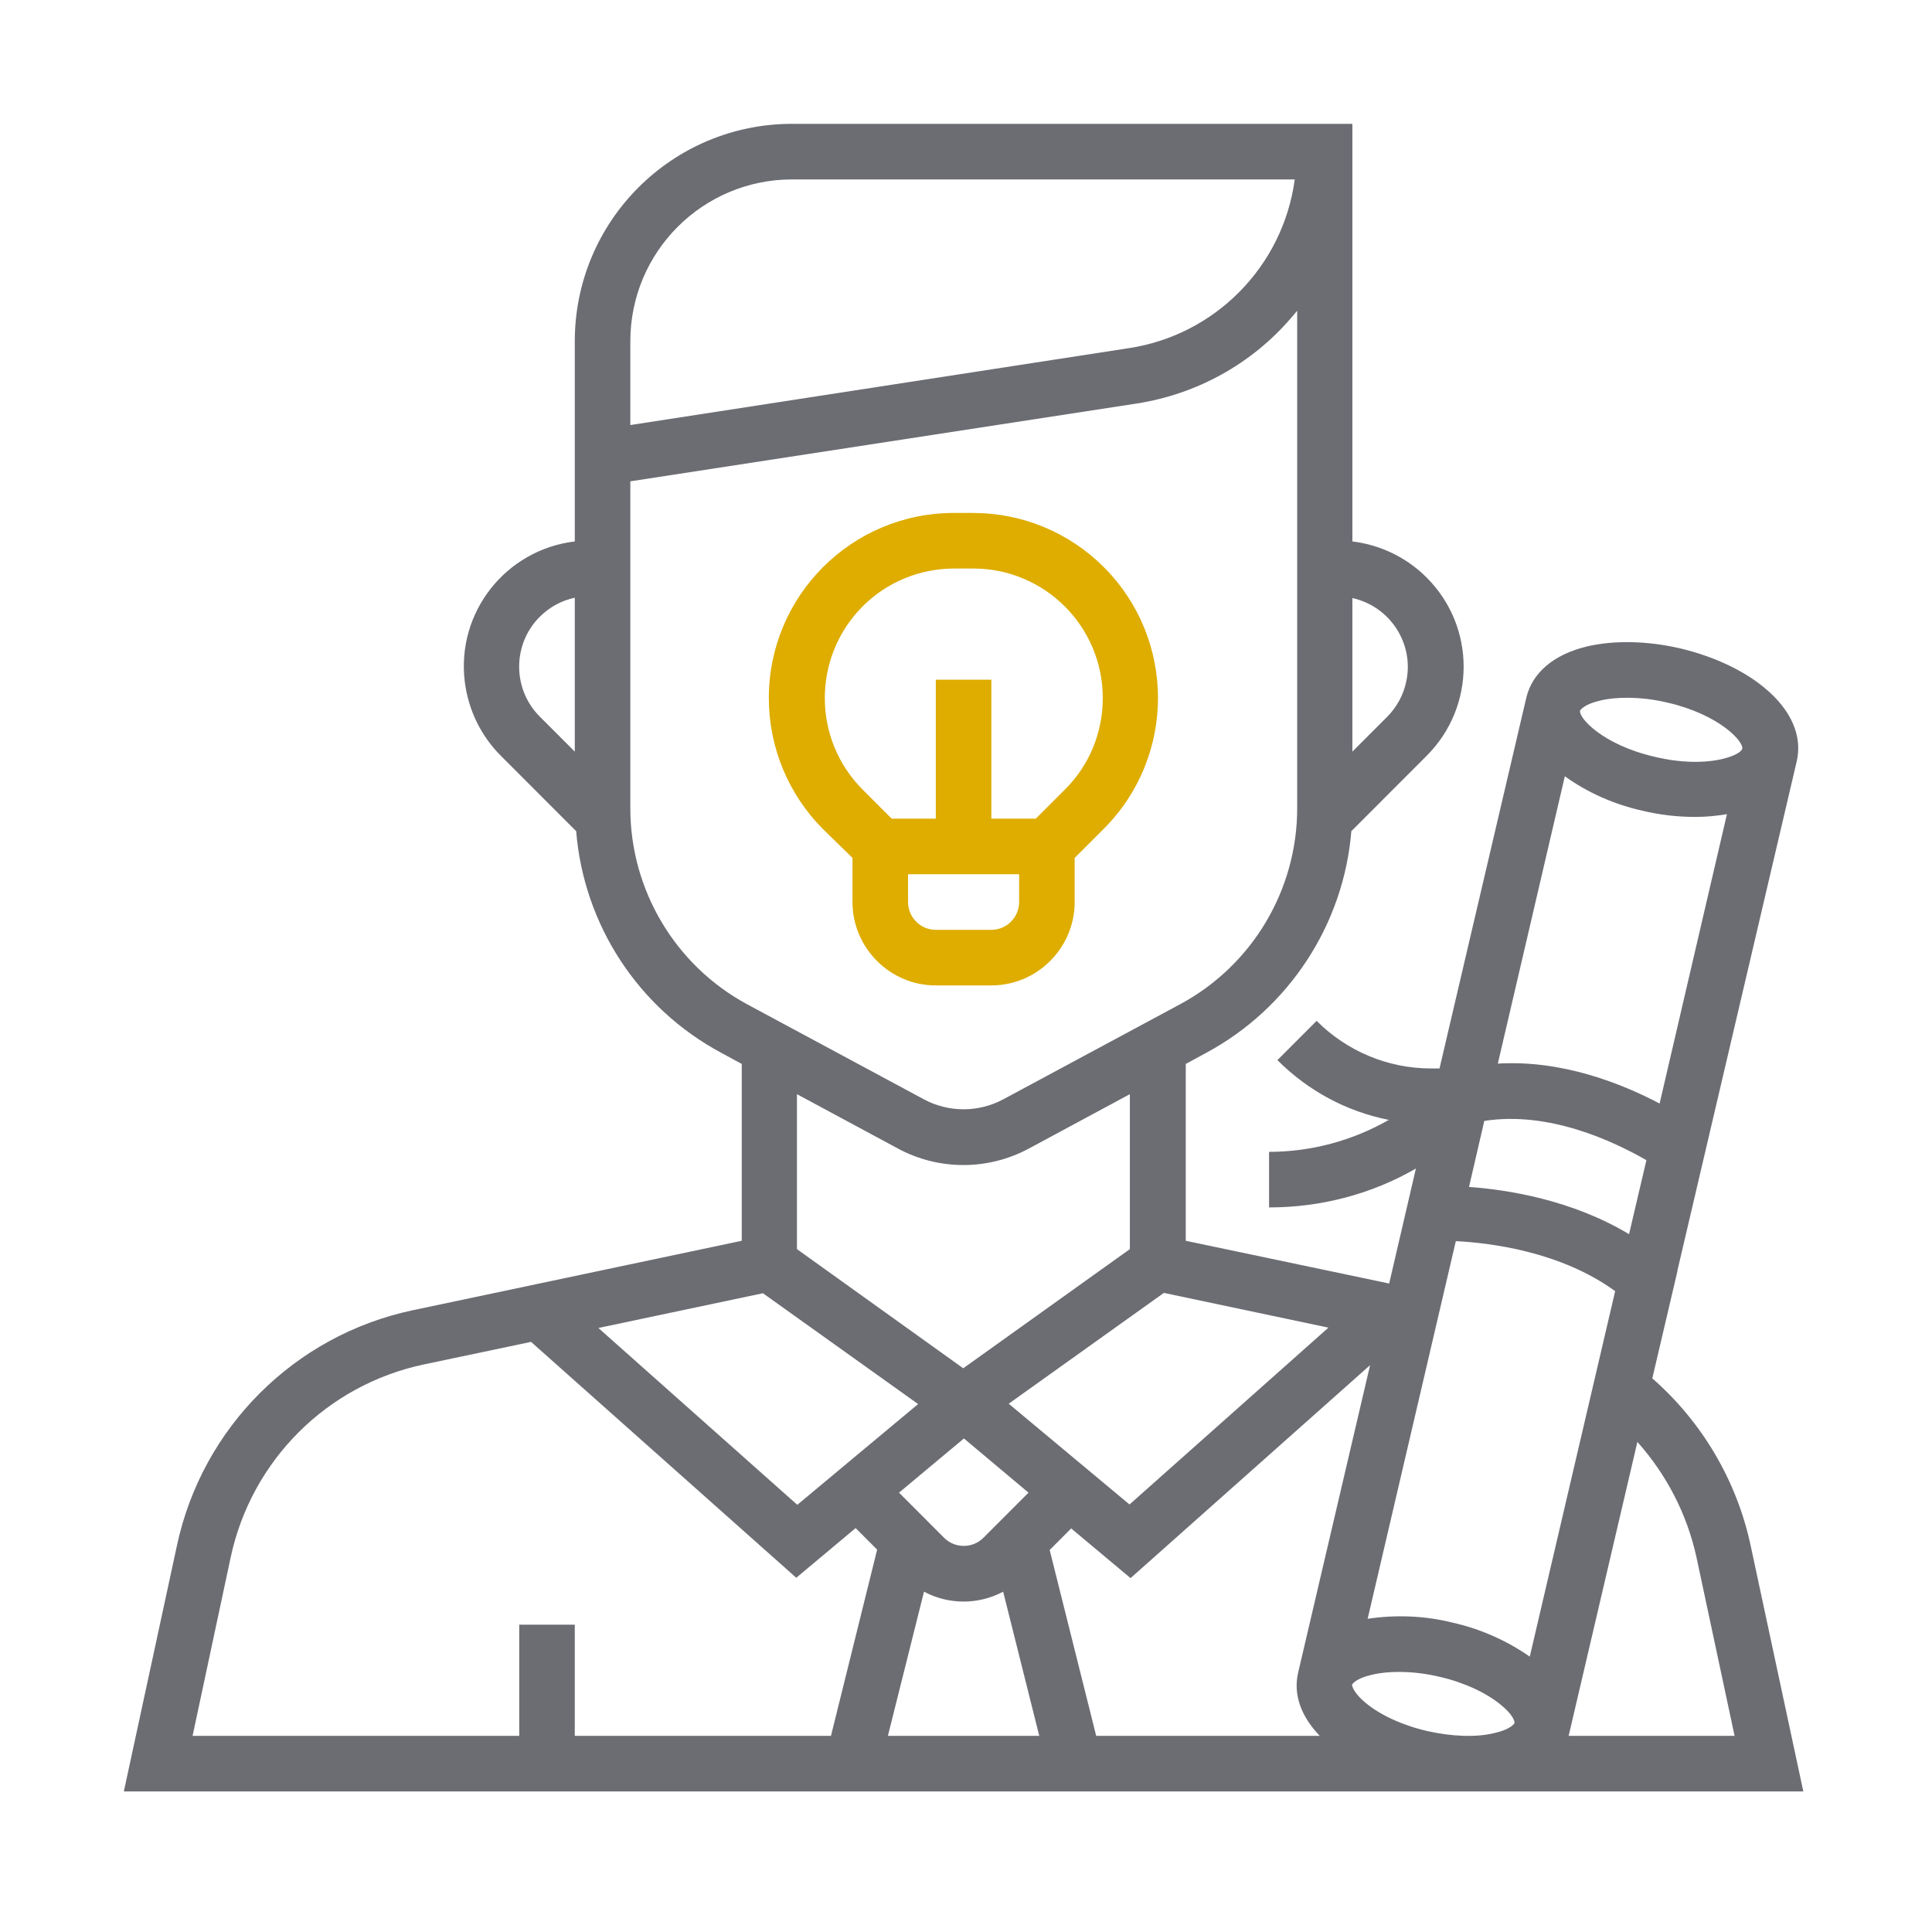
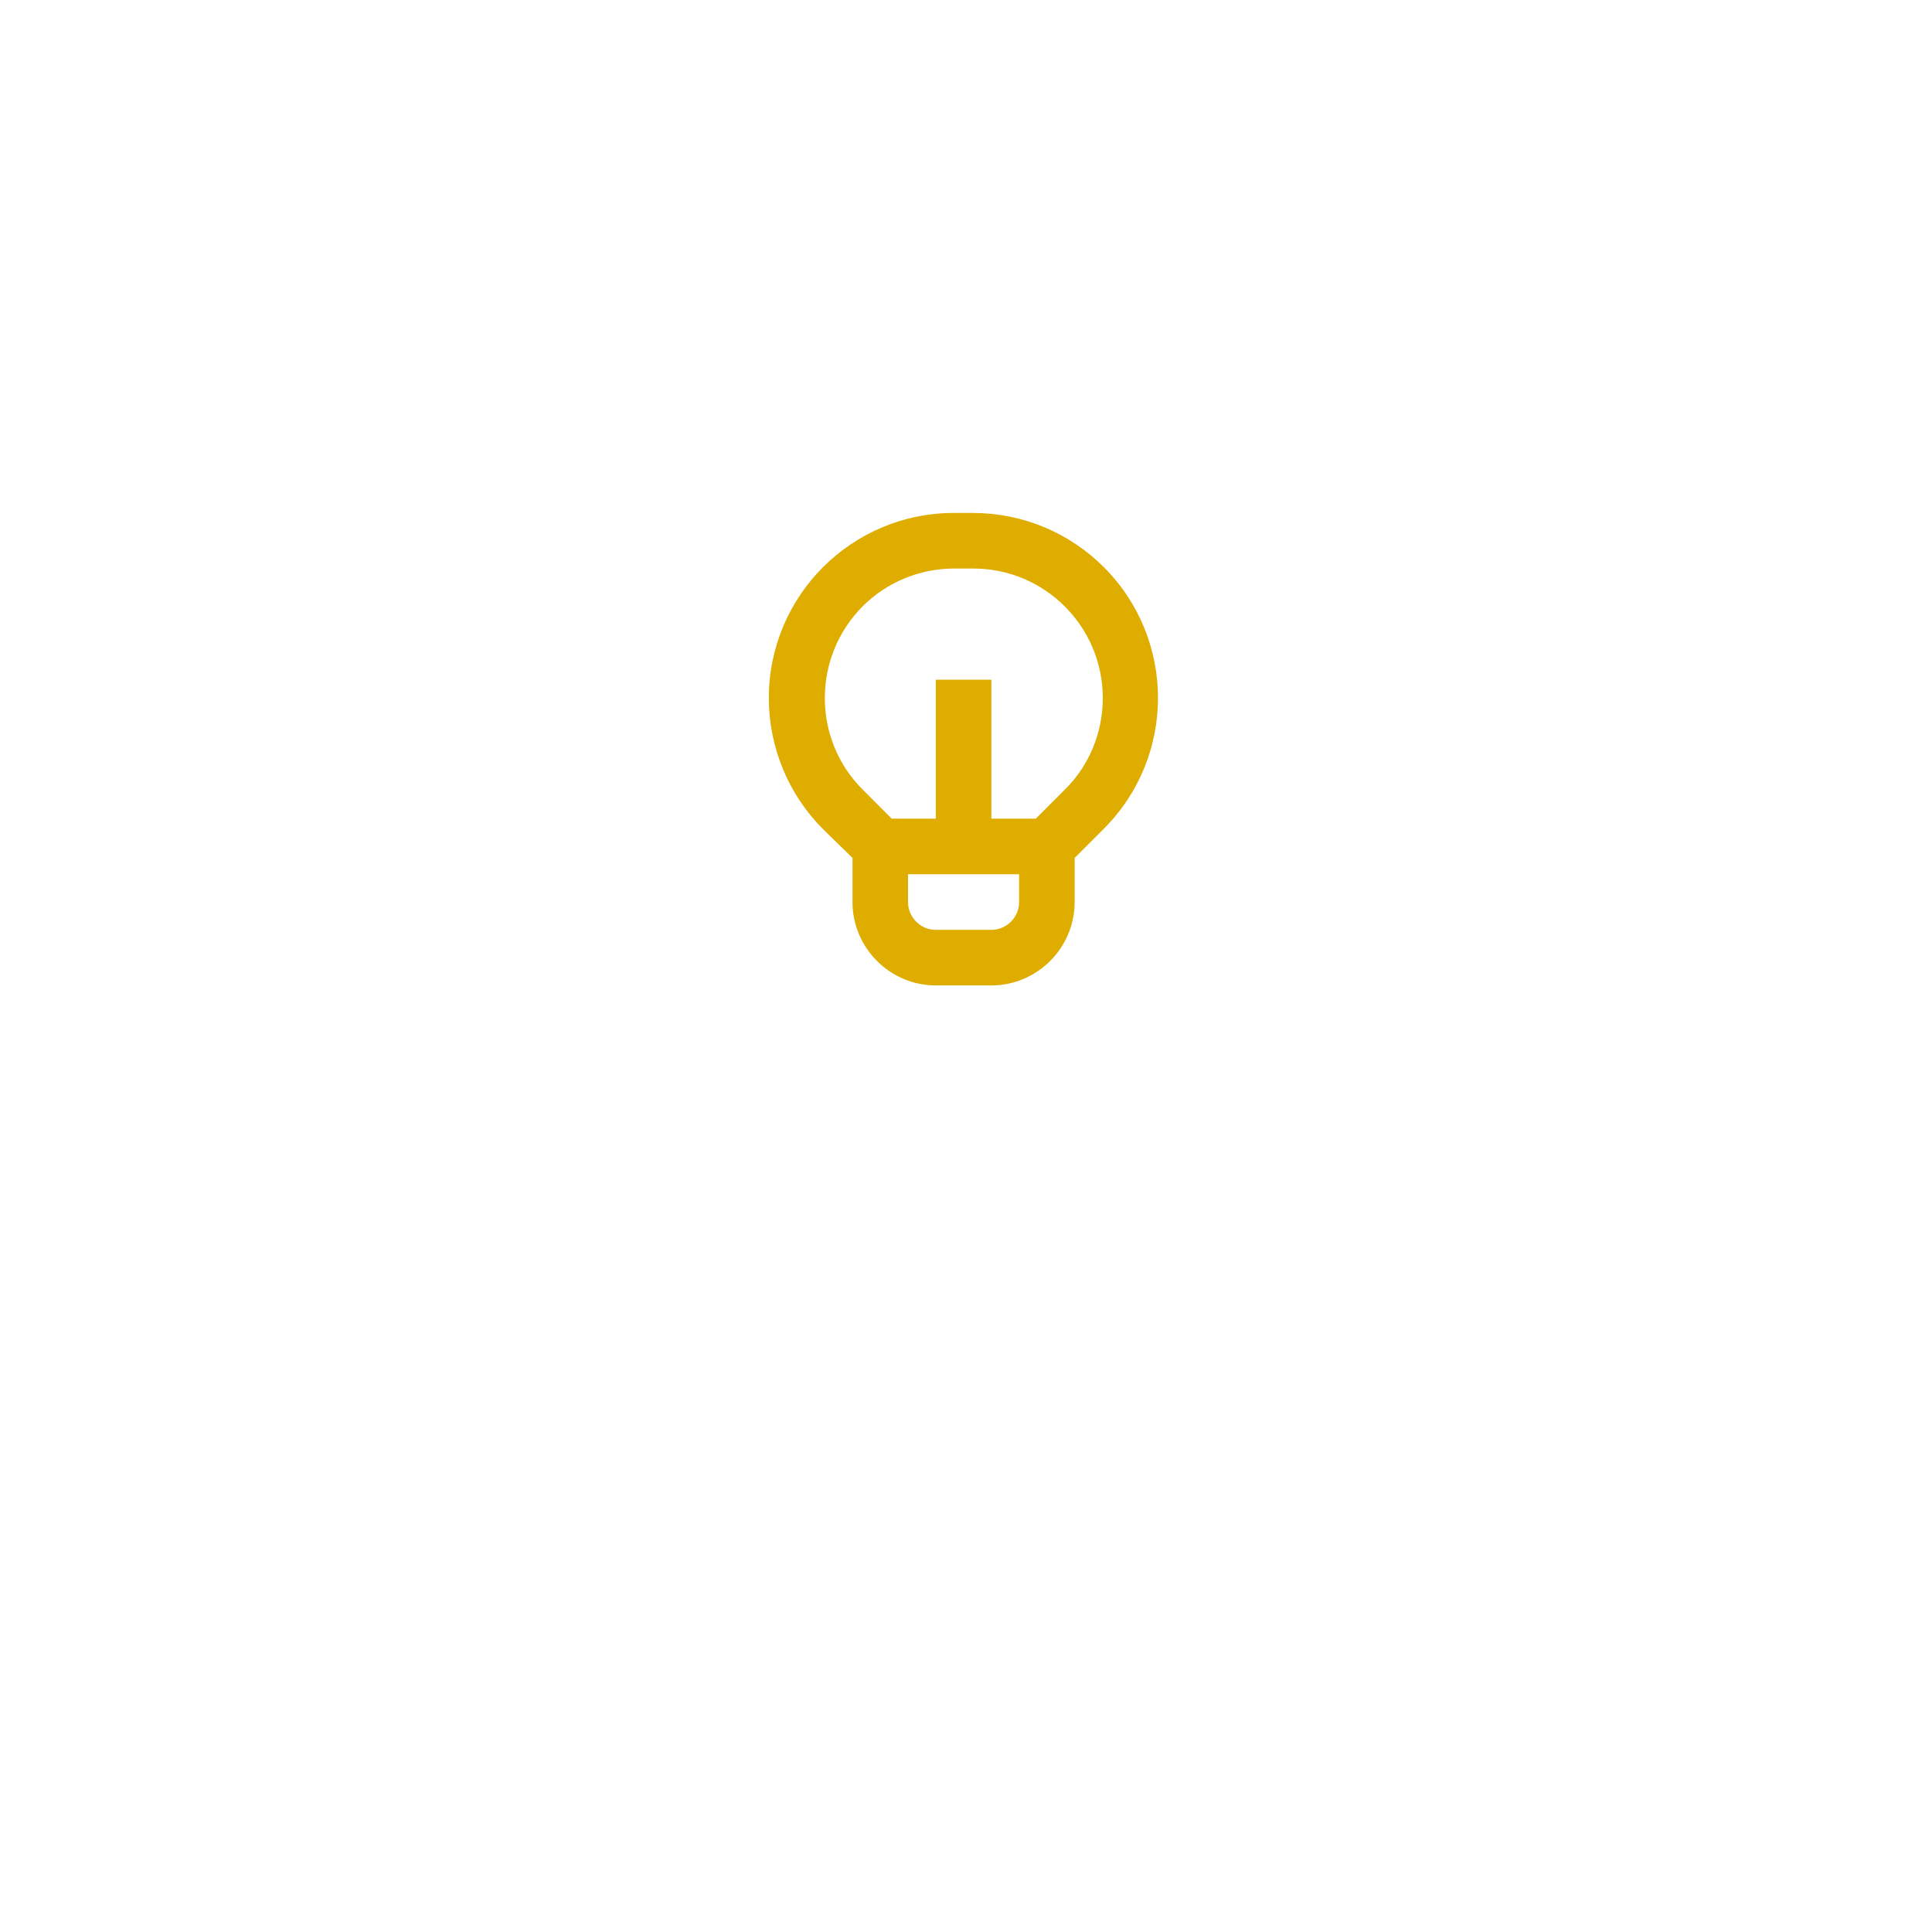
<svg xmlns="http://www.w3.org/2000/svg" xmlns:ns1="http://www.serif.com/" width="100%" height="100%" viewBox="0 0 70 70" version="1.1" xml:space="preserve" style="fill-rule:evenodd;clip-rule:evenodd;stroke-linejoin:round;stroke-miterlimit:2;">
  <g transform="matrix(1,0,0,1,-82.263,-261.94)">
    <g id="Mesa-de-trabajo1" ns1:id="Mesa de trabajo1" transform="matrix(1.123,0,0,1.007,80.387,260.818)">
      <rect x="1.671" y="1.114" width="62.329" height="69.491" style="fill:none;" />
      <g transform="matrix(0.112,0,0,0.125,4.087,3.57)">
        <path d="M224,227.3L224,240C224,253.2 234.8,264 248,264L264,264C277.2,264 288,253.2 288,240L288,227.3L296.4,218.9C317.2,198.1 317.2,164.4 296.4,143.6C286.4,133.6 272.9,128 258.7,128L253.2,128C223.8,128 199.9,151.8 199.9,181.3C199.9,195.4 205.5,209 215.5,219L224,227.3ZM272,240C272,244.4 268.4,248 264,248L248,248C243.6,248 240,244.4 240,240L240,232L272,232L272,240ZM253.3,144L258.8,144C279.4,144 296.1,160.7 296.1,181.3C296.1,191.2 292.2,200.7 285.2,207.6L276.8,216L264,216L264,176L248,176L248,216L235.3,216L226.9,207.6C212.4,193.1 212.4,169.5 226.9,154.9C233.9,147.9 243.4,144 253.3,144Z" style="fill:rgb(222,173,0);fill-rule:nonzero;" />
-         <path d="M482.7,425.1C478.7,406.5 468.7,389.6 454.4,377.1L461.6,346.4L461.7,346.3L461.6,346.2L496,199.5C497.7,192.2 494.4,184.7 486.8,178.4C480.7,173.3 472.1,169.3 462.5,167C453,164.8 443.5,164.6 435.7,166.4C426,168.7 419.8,174 418.1,181.2L393.1,287.9L390.7,287.9C378.3,287.9 366.5,283 357.7,274.2L346.4,285.5C355.2,294.3 366.3,300.3 378.5,302.7C368,308.7 356.1,311.9 344,311.9L344,327.9C358.9,327.9 373.5,324.1 386.3,316.7L378.6,349.8L320,337.5L320,286.6L325.9,283.4C349.7,270.6 365.5,246.5 367.7,219.6L389.4,197.9C403.6,183.7 403.6,160.8 389.4,146.6C383.6,140.8 376.1,137.2 368,136.2L368,16L206.6,16C172,16 144,44 144,78.6L144,136.2C124.1,138.6 109.9,156.6 112.3,176.5C113.3,184.6 116.9,192.1 122.7,197.9L144.4,219.6C146.6,246.6 162.3,270.6 186.2,283.4L192.1,286.6L192.1,337.5L97.3,357.5C63.3,364.7 36.7,391.2 29.4,425.2L14.1,496L497.9,496L482.7,425.1ZM368,152.5C378.9,154.9 385.9,165.7 383.5,176.6C382.7,180.4 380.8,183.9 378,186.7L368,196.7L368,152.5ZM144,196.7L133.9,186.6C126,178.7 126,165.8 133.9,157.9C136.7,155.1 140.2,153.2 144,152.4L144,196.7ZM439.4,182C441.9,181.4 444.5,181.2 447.1,181.2C451.1,181.2 455,181.7 458.8,182.6C473.9,186.1 480.8,193.9 480.3,195.9C479.8,197.8 470.2,201.8 455.1,198.2C440,194.7 433.1,186.9 433.6,184.9C433.7,184.6 435,183 439.4,182ZM429.2,203.8C435.9,208.6 443.5,211.9 451.5,213.7C456.5,214.9 461.6,215.5 466.8,215.5C469.9,215.5 472.9,215.2 475.9,214.7L456.5,298C445.5,292.2 428.4,285.4 409.9,286.5L429.2,203.8ZM406,303C424.6,300.1 443.1,308.8 452.7,314.3L447.7,335.6C431.2,325.7 412.7,322.8 401.6,322L406,303ZM361.1,362.5L303.8,413.4L269,384.4L313.7,352.5L361.1,362.5ZM274.7,410L261.7,423C258.6,426.1 253.5,426.1 250.4,423L237.4,410L256.1,394.4L274.7,410ZM208,339.9L208,295.3L237,310.9C248.8,317.3 263.1,317.3 274.9,310.9L303.9,295.3L303.9,339.9L255.9,374.2L208,339.9ZM160,78.6C160,52.8 180.9,32 206.6,32L351.4,32C348,57.1 328.4,76.9 303.4,80.6L160,102.7L160,78.6ZM160,213L160,118.9L305.9,96.5C323.2,93.8 339,85.1 350.4,71.8C351,71.1 351.5,70.5 352.1,69.8L352.1,213C352.1,236.5 339.2,258.2 318.4,269.4L267.4,296.8C260.3,300.6 251.7,300.6 244.6,296.8L193.6,269.4C172.9,258.2 160,236.5 160,213ZM198.2,352.6L242.9,384.5L208.1,413.5L150.8,362.6L198.2,352.6ZM217.8,480L144,480L144,448L128,448L128,480L33.9,480L44.9,428.5C50.9,400.7 72.6,379 100.5,373.1L131.4,366.6L207.8,434.5L224.9,420.2L231.1,426.4L217.8,480ZM234.2,480L244.6,438.5C251.7,442.3 260.3,442.3 267.4,438.5L277.8,480L234.2,480ZM294.2,480L280.8,426.5L287,420.3L304.1,434.6L373.1,373.3L352.4,461.7C350.9,467.9 353.1,474.3 358.6,480L294.2,480ZM414.7,476.3C414.6,476.6 413.4,478.2 408.9,479.2C403.6,480.5 396.5,480.2 389.5,478.6C382.5,477 376,474 371.8,470.5C368.3,467.6 367.9,465.6 367.9,465.3C368,465 369.2,463.4 373.7,462.4C376.2,461.8 378.8,461.6 381.4,461.6C385.4,461.6 389.3,462.1 393.1,463C400.1,464.6 406.6,467.6 410.8,471.1C414.4,474 414.8,476 414.7,476.3ZM396.8,447.4C388.8,445.4 380.5,445.1 372.4,446.3L397.8,337.6C407.5,338.1 427.9,340.5 443.7,352L419.1,457.2C412.5,452.6 404.9,449.2 396.8,447.4ZM430.3,480C430.3,480 430.3,479.9 430.3,480L450.1,395.4C458.5,404.8 464.4,416.2 467.1,428.5L478.1,480L430.3,480Z" style="fill:rgb(108,109,115);fill-rule:nonzero;" />
      </g>
    </g>
  </g>
</svg>